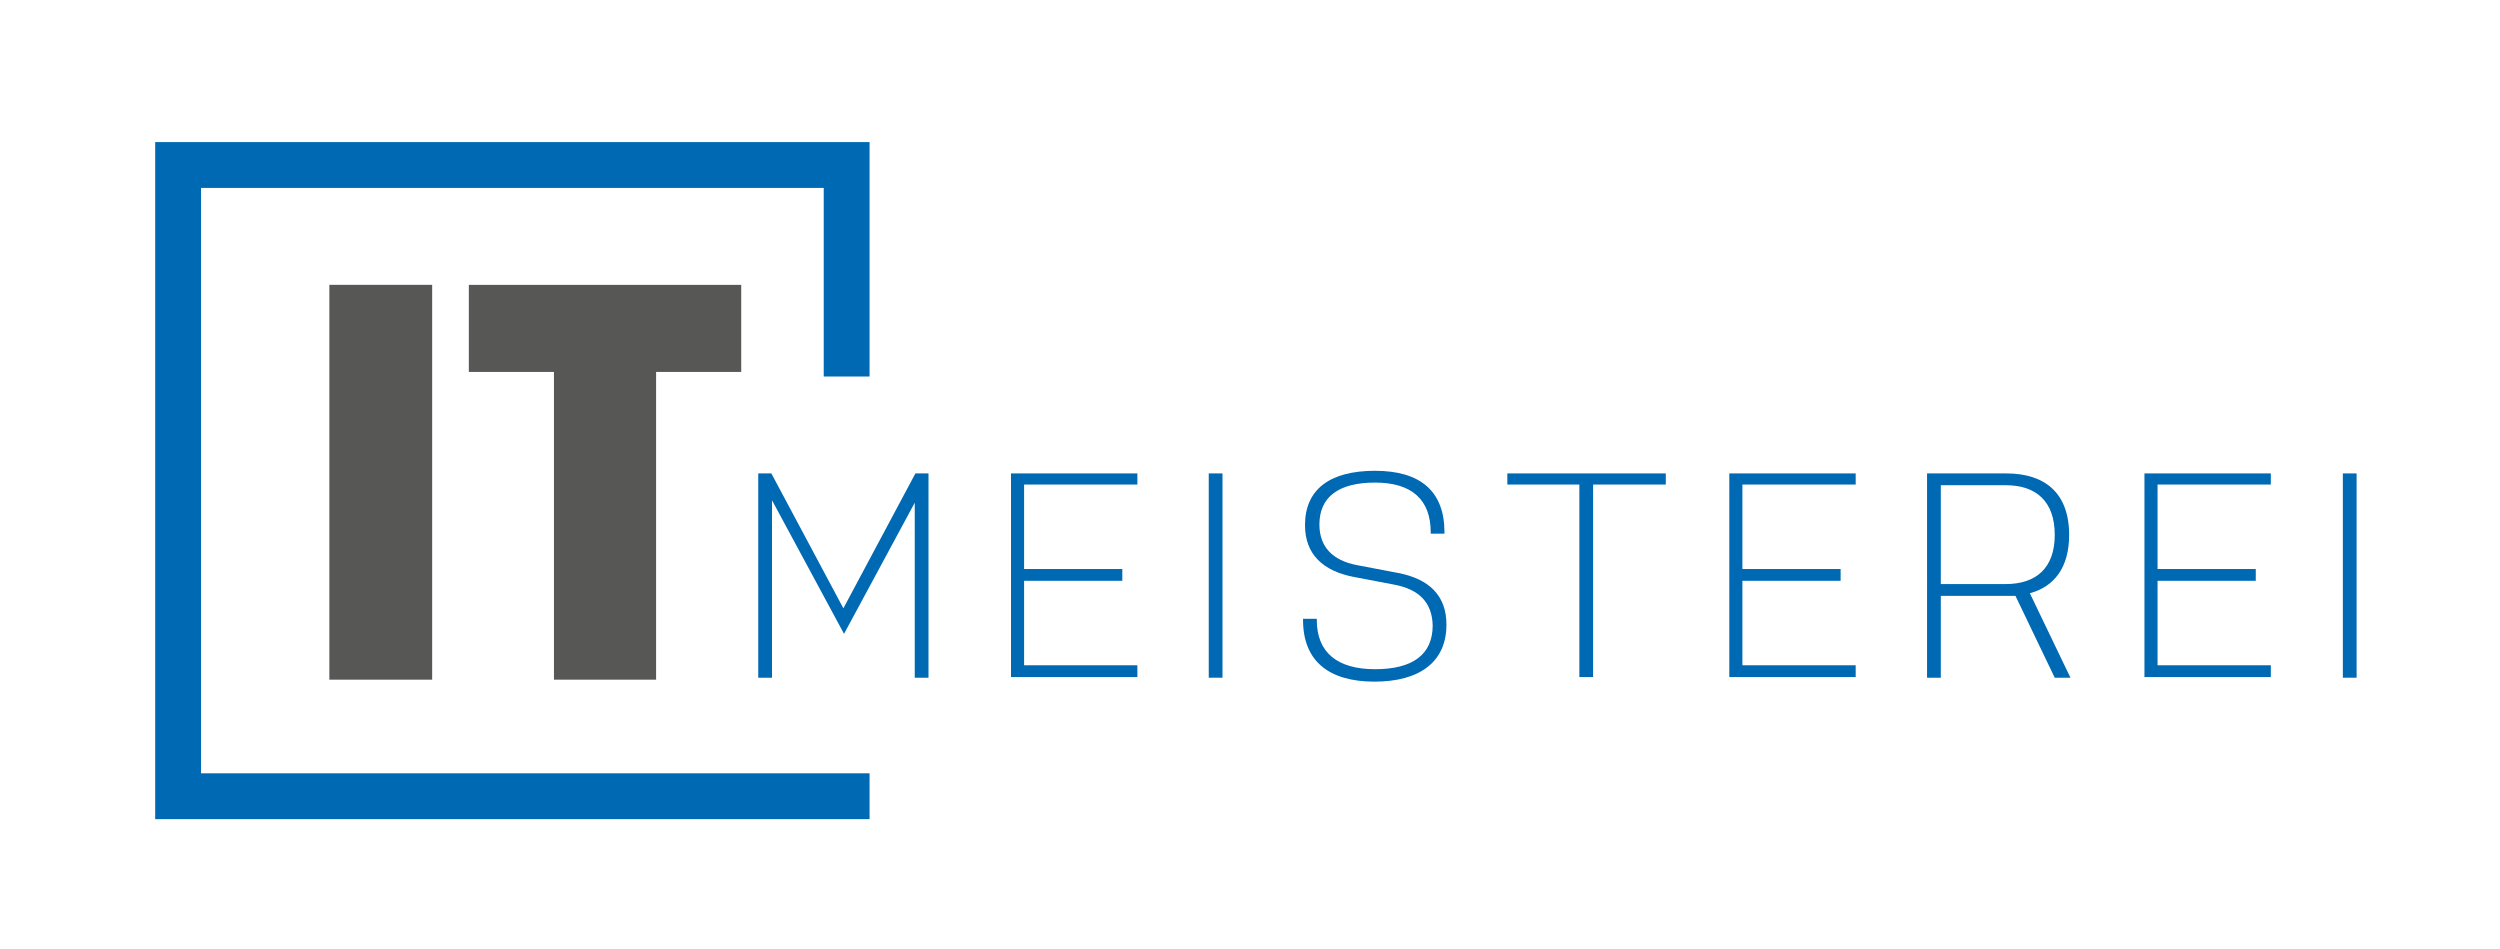
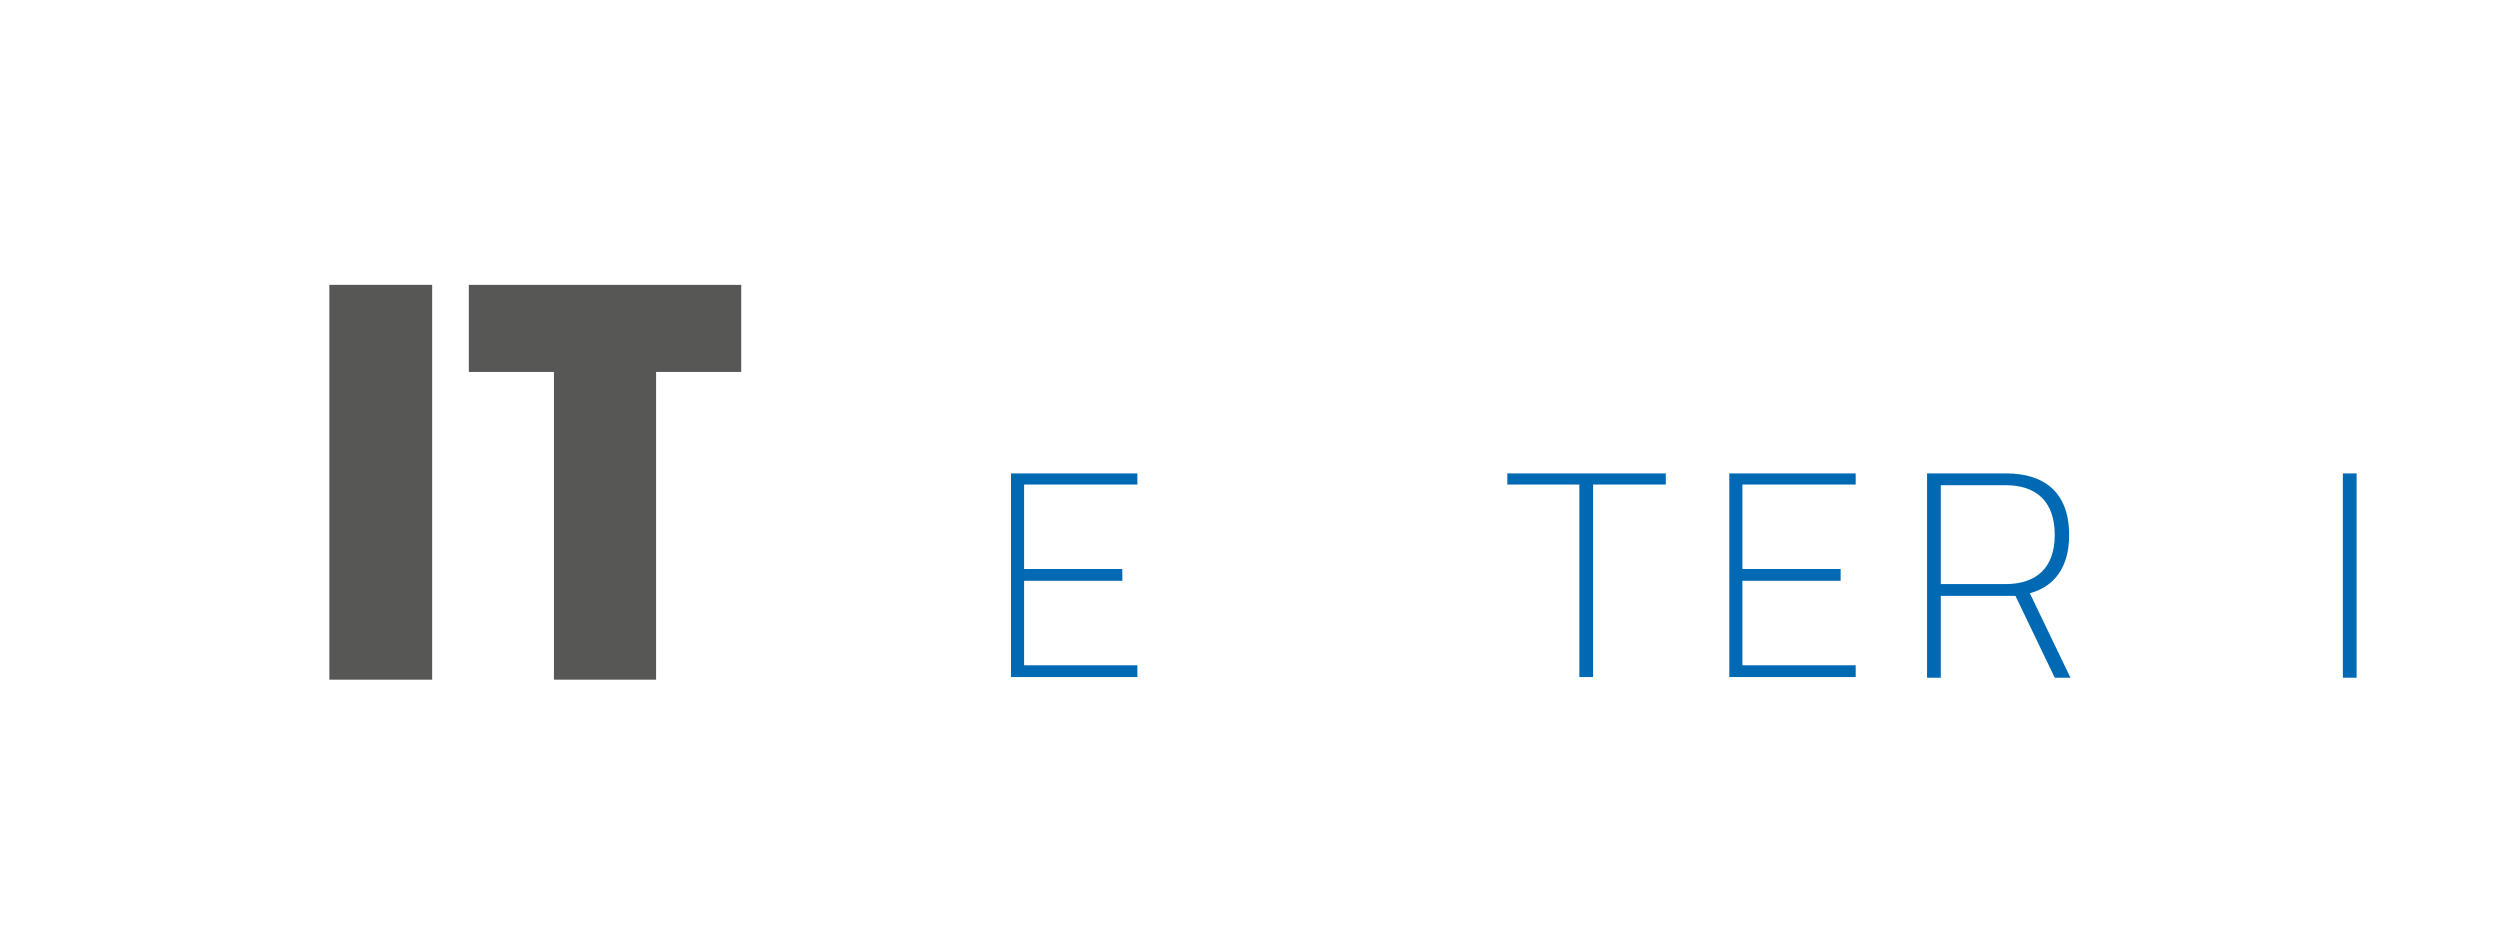
<svg xmlns="http://www.w3.org/2000/svg" version="1.1" id="Ebene_1" x="0px" y="0px" viewBox="0 0 381.8 144.9" style="enable-background:new 0 0 381.8 144.9;" xml:space="preserve">
  <style type="text/css">
	.st0{enable-background:new    ;}
	.st1{fill:#575756;}
	.st2{fill:none;stroke:#0069B4;stroke-width:7;}
	.st3{fill:#0069B4;}
</style>
  <title>IT Meisterei</title>
  <g class="st0">
    <path class="st1" d="M66,103.8H50.3V43.5H66V103.8z" />
    <path class="st1" d="M100.3,103.8H84.6v-47h-13V43.5h41.6v13.3h-13V103.8z" />
  </g>
  <g>
    <g>
-       <polyline class="st2" points="129.3,57.5 129.3,25.2 27.2,25.2 27.2,121.6 129.3,121.6 129.3,118.2   " />
-     </g>
+       </g>
  </g>
  <g class="st0">
-     <path class="st3" d="M139.9,76.4l-11,20.4l-11-20.4v27.1h-2.1V72.3h2l11,20.6l11-20.6h2v31.2h-2.1V76.4z" />
+     </g>
+   <g class="st0">
+     <path class="st3" d="M154.4,72.3h19.3V74h-17.3v12.9h15v1.8h-15v12.9h17.3v1.8h-19.3V72.3z" />
  </g>
  <g class="st0">
-     <path class="st3" d="M154.4,72.3h19.3V74h-17.3v12.9h15v1.8h-15v12.9h17.3v1.8h-19.3V72.3z" />
-     <path class="st3" d="M184.6,72.3h2.1v31.2h-2.1V72.3z" />
-   </g>
-   <g class="st0">
-     <path class="st3" d="M213,89.3l-6.3-1.2c-4.6-0.9-7.4-3.4-7.4-7.9c0-5.4,3.7-8.3,10.7-8.3c6.9,0,10.6,3.1,10.6,9.4v0.2h-2.1v-0.2   c0-5-2.9-7.6-8.5-7.6c-5.7,0-8.5,2.3-8.5,6.4c0,3.5,2.1,5.5,5.7,6.2l6.3,1.2c4.7,0.9,7.4,3.4,7.4,7.9c0,5.7-4.1,8.7-11,8.7   c-6.9,0-10.9-3.1-10.9-9.4v-0.2h2.1v0.2c0,5,3.2,7.5,8.9,7.5c5.7,0,8.8-2.2,8.8-6.7C218.7,91.9,216.6,90,213,89.3z" />
-   </g>
+     </g>
  <g class="st0">
    <path class="st3" d="M230.3,72.3h24.1V74h-11.1v29.4h-2.1V74h-11V72.3z" />
    <path class="st3" d="M264.1,72.3h19.3V74h-17.3v12.9h15v1.8h-15v12.9h17.3v1.8h-19.3V72.3z" />
    <path class="st3" d="M294.4,72.3h12c5.8,0,9.6,2.9,9.6,9.4c0,5-2.3,7.9-6,8.9l6.2,12.9h-2.4L307.8,91c-0.5,0-1,0-1.5,0h-9.9v12.5   h-2.1V72.3z M296.4,89.2h9.9c4.6,0,7.5-2.4,7.5-7.5c0-5.2-2.9-7.6-7.5-7.6h-9.9V89.2z" />
-     <path class="st3" d="M327.5,72.3h19.3V74h-17.3v12.9h15v1.8h-15v12.9h17.3v1.8h-19.3V72.3z" />
  </g>
  <g class="st0">
    <path class="st3" d="M357.8,72.3h2.1v31.2h-2.1V72.3z" />
  </g>
</svg>